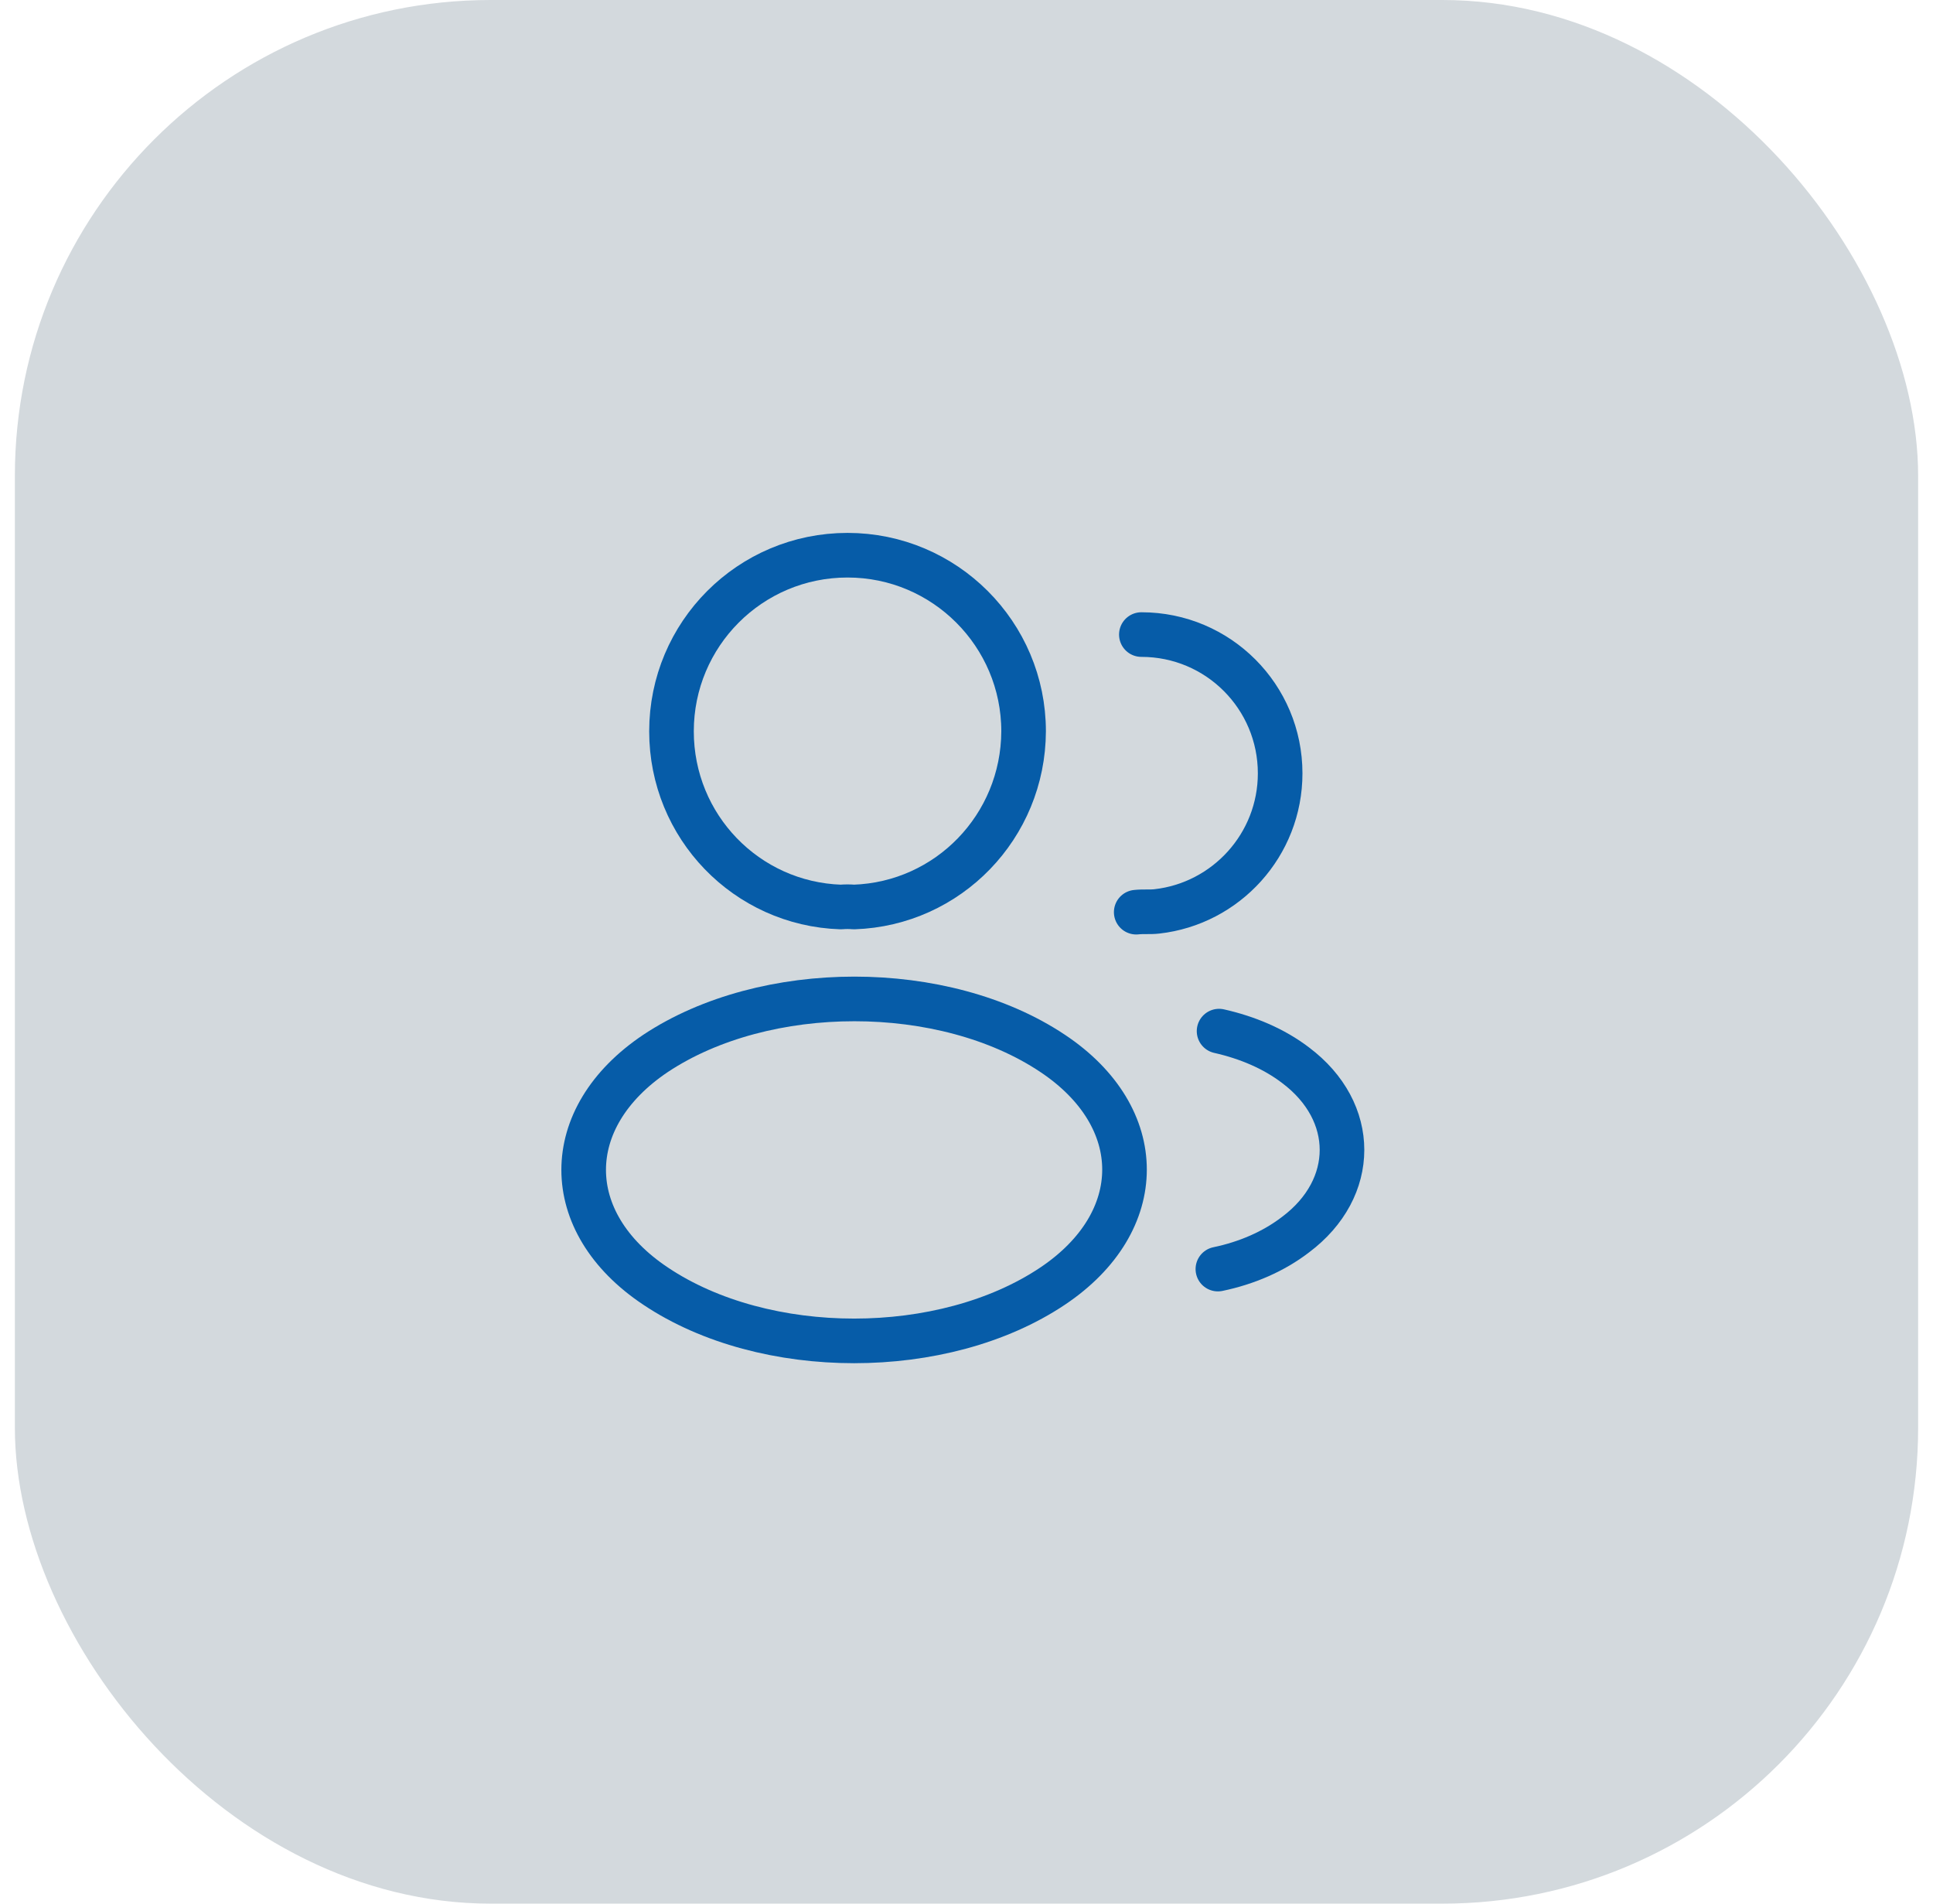
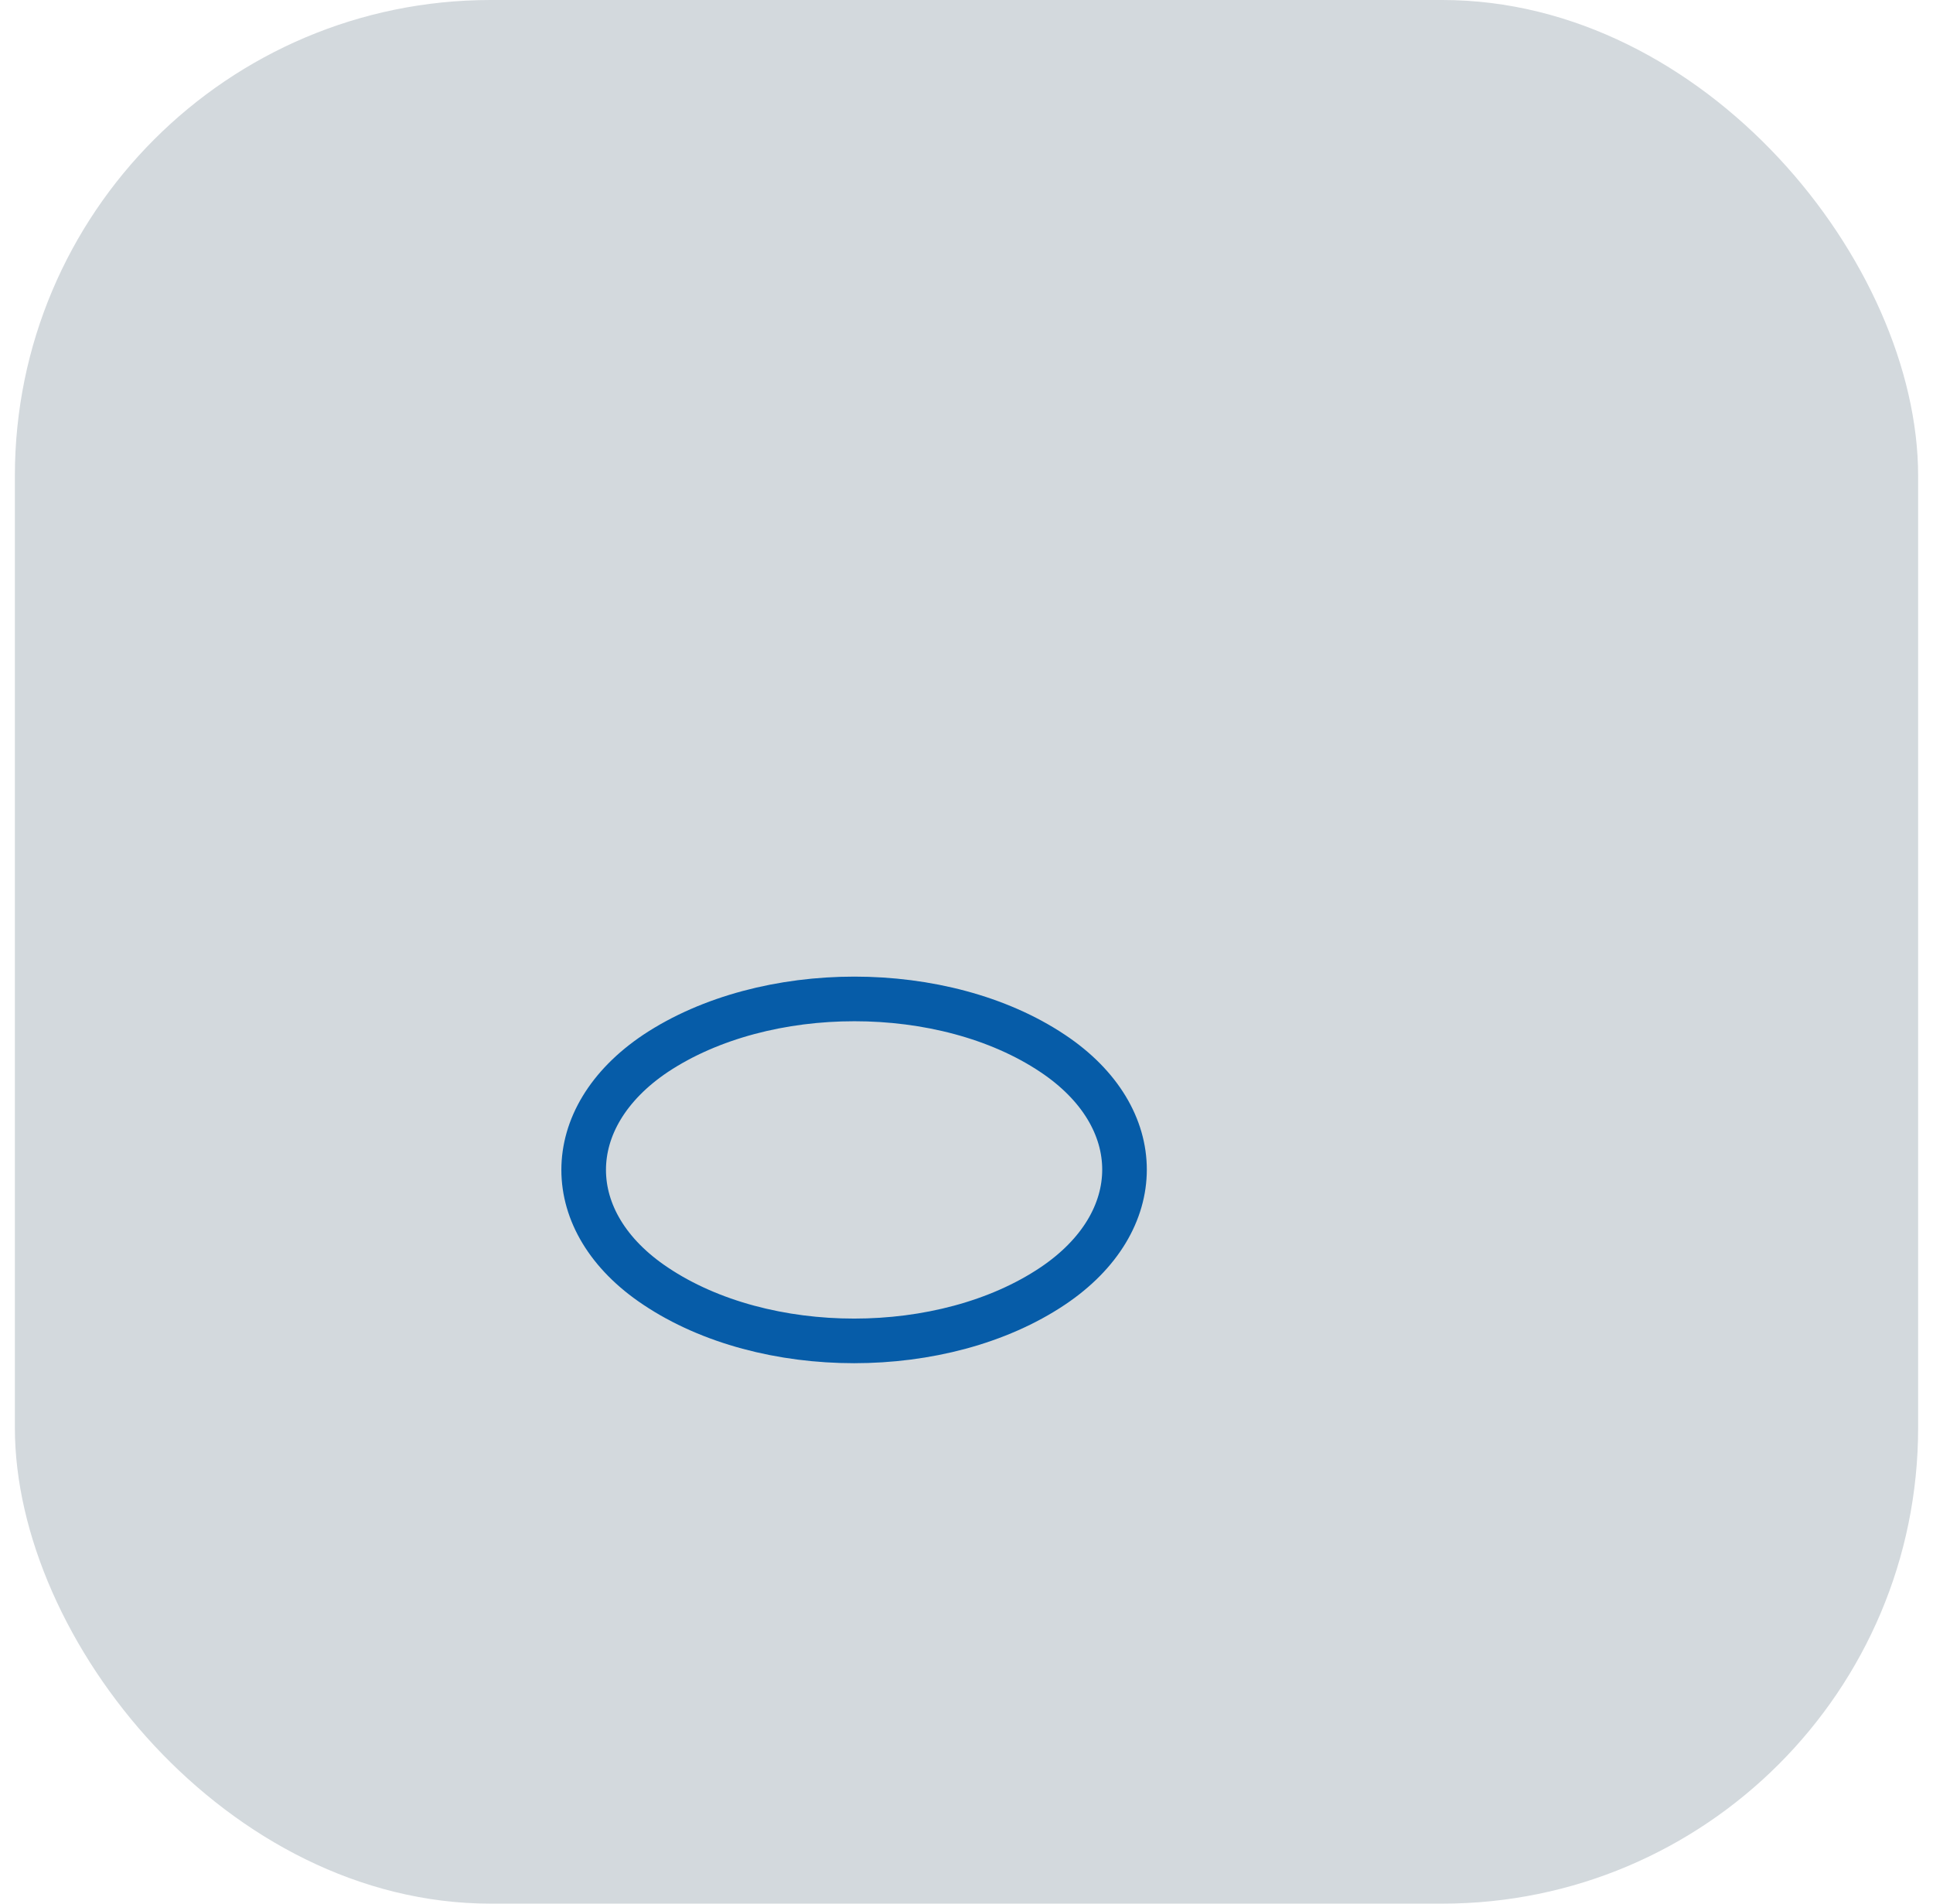
<svg xmlns="http://www.w3.org/2000/svg" width="65" height="64" viewBox="0 0 65 64" fill="none">
  <rect x="0.5" width="64" height="64" rx="16" fill="#D3D9DD" />
-   <path d="M28.713 30.493C28.58 30.48 28.42 30.48 28.273 30.493C25.1 30.387 22.58 27.787 22.58 24.587C22.58 21.32 25.22 18.666 28.5 18.666C31.767 18.666 34.42 21.32 34.42 24.587C34.407 27.787 31.887 30.387 28.713 30.493Z" stroke="#065CA8" stroke-width="1.5" stroke-linecap="round" stroke-linejoin="round" />
-   <path d="M38.38 21.334C40.967 21.334 43.047 23.427 43.047 26C43.047 28.402 41.23 30.38 38.9 30.641C38.671 30.667 38.437 30.641 38.207 30.667V30.667" stroke="#065CA8" stroke-width="1.5" stroke-linecap="round" stroke-linejoin="round" />
  <path d="M22.047 35.413C18.82 37.574 18.82 41.093 22.047 43.24C25.714 45.694 31.727 45.694 35.394 43.24C38.62 41.08 38.62 37.56 35.394 35.413C31.74 32.974 25.727 32.974 22.047 35.413Z" stroke="#065CA8" stroke-width="1.5" stroke-linecap="round" stroke-linejoin="round" />
-   <path d="M40.953 42.666C41.913 42.467 42.82 42.08 43.566 41.507C45.647 39.947 45.647 37.373 43.566 35.813C42.833 35.253 41.94 34.88 40.993 34.666" stroke="#065CA8" stroke-width="1.5" stroke-linecap="round" stroke-linejoin="round" />
</svg>